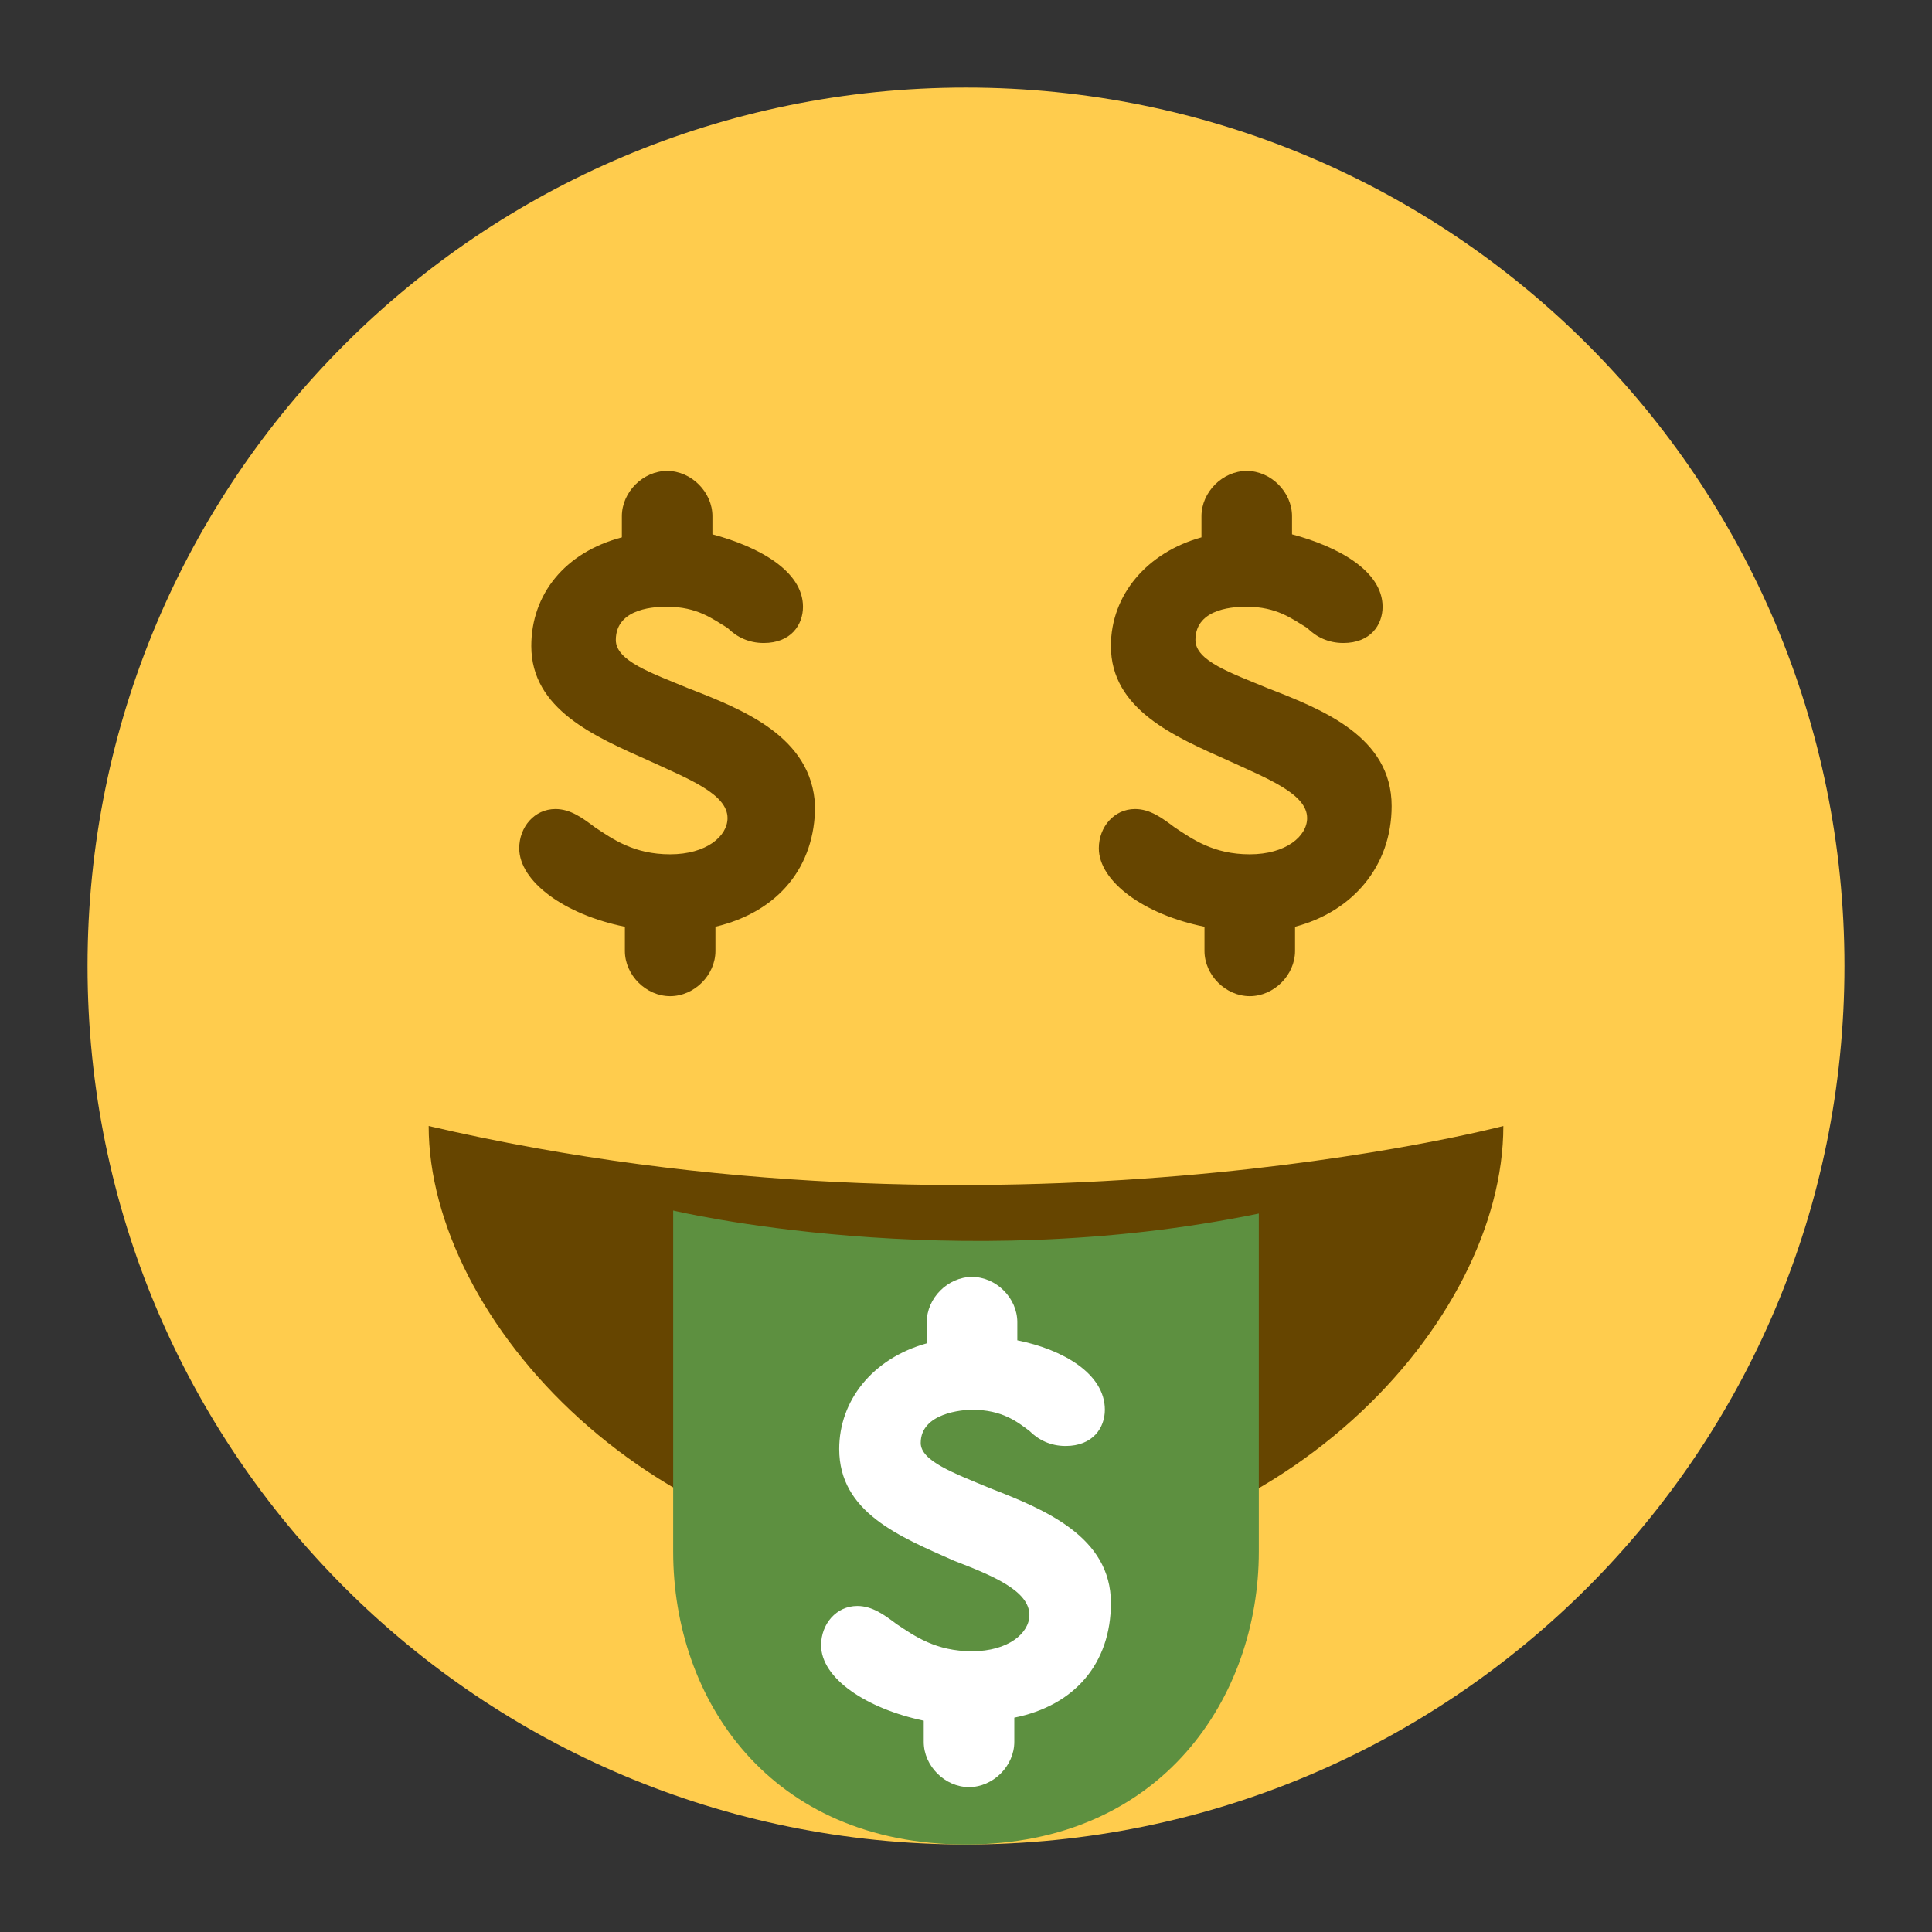
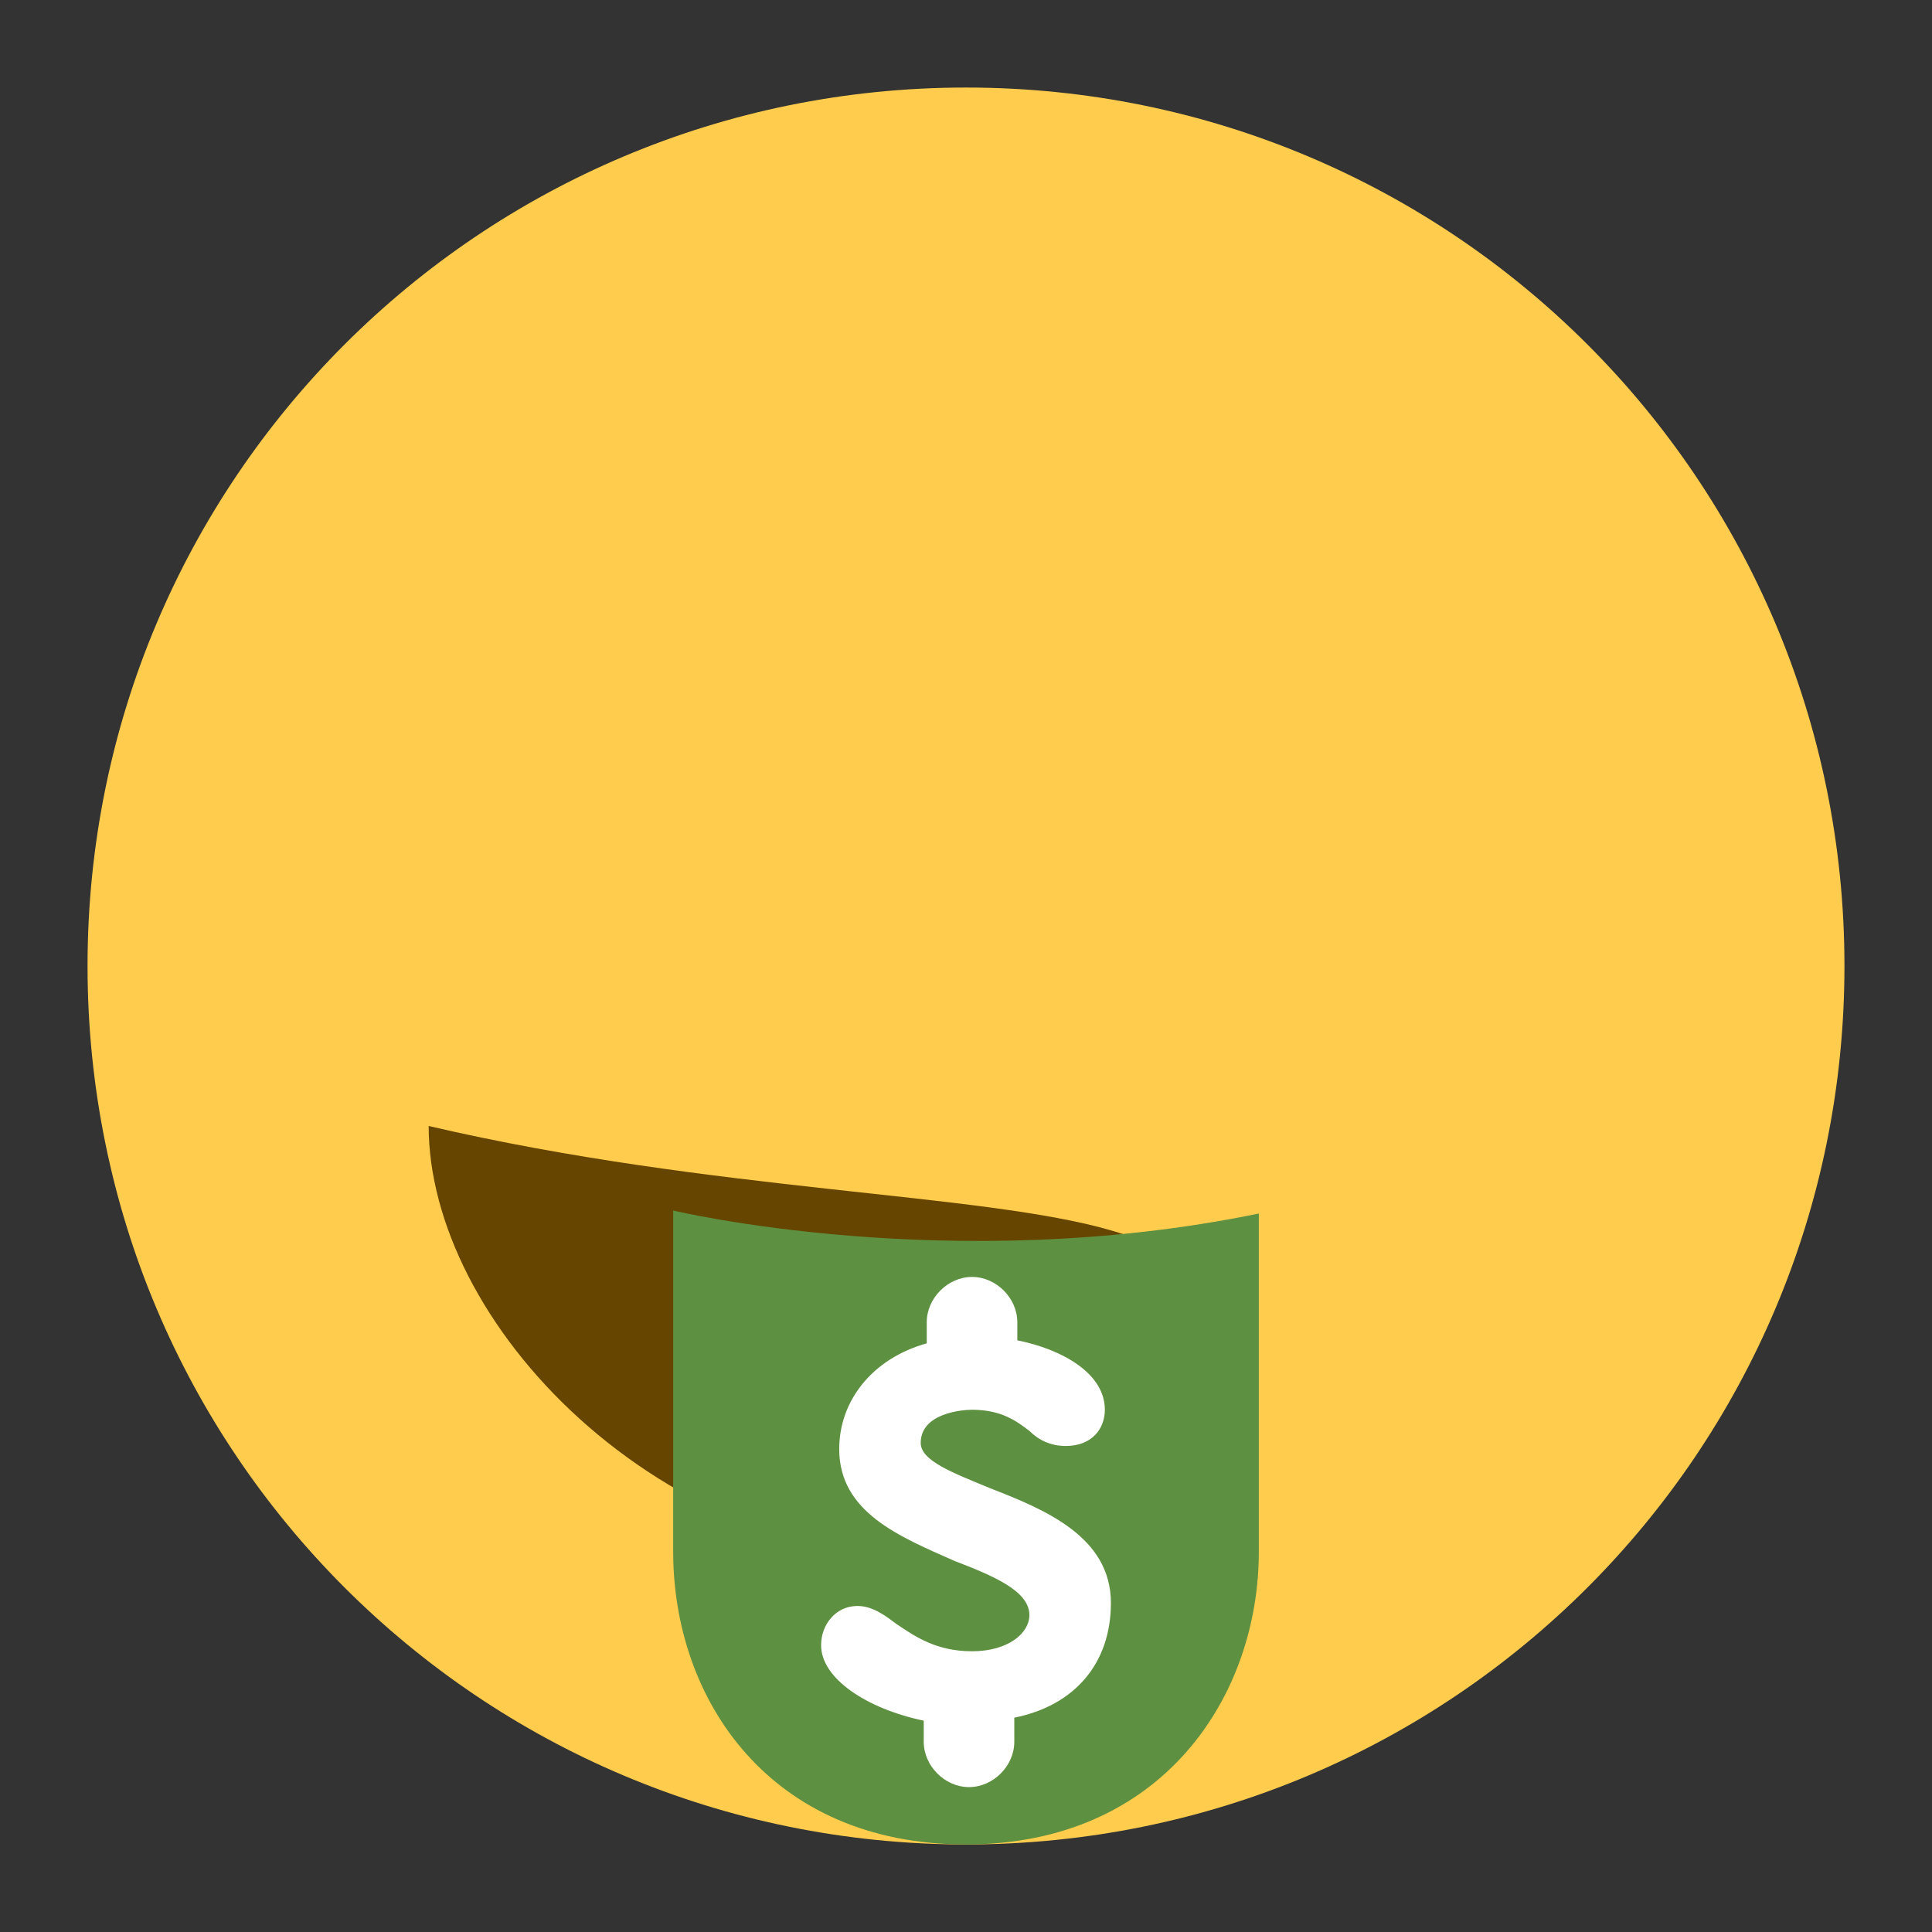
<svg xmlns="http://www.w3.org/2000/svg" version="1.1" id="Layer_1" x="0px" y="0px" viewBox="0 0 64 64" style="enable-background:new 0 0 64 64;" xml:space="preserve">
  <rect x="0" y="0" width="64" height="64" fill="#333333" stroke="none" />
  <style type="text/css">
	.st0{fill:#FFCC4D;}
	.st1{fill:#664500;}
	.st2{fill:#5D9040;}
	.st3{fill:#FFFFFF;}
</style>
  <path class="st0" d="M61.1,32c0,16.1-13,29.1-29.1,29.1c-16.1,0-29.1-13-29.1-29.1c0-16.1,13-29.1,29.1-29.1  C48.1,2.9,61.1,15.9,61.1,32" />
-   <path class="st1" d="M14.2,37.3c0,6.4,7.4,14.6,17.8,14.6s17.8-8.1,17.8-14.6C49.8,37.3,33.1,41.7,14.2,37.3z" />
+   <path class="st1" d="M14.2,37.3c0,6.4,7.4,14.6,17.8,14.6C49.8,37.3,33.1,41.7,14.2,37.3z" />
  <path class="st2" d="M22.3,40.1v11.3c0,4.9,3.2,9.7,9.7,9.7s9.7-4.9,9.7-9.7V40.2C31.5,42.3,22.3,40.1,22.3,40.1z" />
-   <path class="st1" d="M22.8,22.8c-1.2-0.5-2.4-0.9-2.4-1.6c0-1.1,1.4-1.1,1.7-1.1c1,0,1.5,0.4,2,0.7c0.3,0.3,0.7,0.5,1.2,0.5  c0.9,0,1.3-0.6,1.3-1.2c0-1.2-1.5-2-3-2.4v-0.6c0-0.8-0.7-1.5-1.5-1.5c-0.8,0-1.5,0.7-1.5,1.5v0.7c-1.9,0.5-3,1.9-3,3.6  c0,2.1,2.1,3,3.9,3.8c1.3,0.6,2.6,1.1,2.6,1.9c0,0.6-0.7,1.2-1.9,1.2c-1.2,0-1.9-0.5-2.5-0.9c-0.4-0.3-0.8-0.6-1.3-0.6  c-0.7,0-1.2,0.6-1.2,1.3c0,1.1,1.5,2.2,3.5,2.6v0.8c0,0.8,0.7,1.5,1.5,1.5s1.5-0.7,1.5-1.5l0-0.8c2.1-0.5,3.3-2,3.3-4  C26.9,24.4,24.6,23.5,22.8,22.8z M46.1,26.7c0-2.3-2.3-3.2-4.1-3.9c-1.2-0.5-2.4-0.9-2.4-1.6c0-1.1,1.4-1.1,1.7-1.1  c1,0,1.5,0.4,2,0.7c0.3,0.3,0.7,0.5,1.2,0.5c0.9,0,1.3-0.6,1.3-1.2c0-1.2-1.5-2-3-2.4v-0.6c0-0.8-0.7-1.5-1.5-1.5  c-0.8,0-1.5,0.7-1.5,1.5v0.7c-1.8,0.5-3,1.9-3,3.6c0,2.1,2.1,3,3.9,3.8c1.3,0.6,2.6,1.1,2.6,1.9c0,0.6-0.7,1.2-1.9,1.2  c-1.2,0-1.9-0.5-2.5-0.9c-0.4-0.3-0.8-0.6-1.3-0.6c-0.7,0-1.2,0.6-1.2,1.3c0,1.1,1.5,2.2,3.5,2.6v0.8c0,0.8,0.7,1.5,1.5,1.5  s1.5-0.7,1.5-1.5l0-0.8C44.8,30.2,46.1,28.7,46.1,26.7z" />
  <path class="st3" d="M36.8,53.1c0-2.2-2.2-3.1-4-3.8c-1.2-0.5-2.3-0.9-2.3-1.5c0-1,1.4-1.1,1.7-1.1c1,0,1.5,0.4,1.9,0.7  c0.3,0.3,0.7,0.5,1.2,0.5c0.9,0,1.3-0.6,1.3-1.2c0-1.2-1.4-2-2.9-2.3v-0.6c0-0.8-0.7-1.5-1.5-1.5c-0.8,0-1.5,0.7-1.5,1.5v0.7  c-1.8,0.5-2.9,1.9-2.9,3.5c0,2.1,2,2.9,3.8,3.7c1.3,0.5,2.5,1,2.5,1.8c0,0.6-0.7,1.2-1.9,1.2c-1.2,0-1.9-0.5-2.5-0.9  c-0.4-0.3-0.8-0.6-1.3-0.6c-0.7,0-1.2,0.6-1.2,1.3c0,1.1,1.5,2.1,3.4,2.5v0.7c0,0.8,0.7,1.5,1.5,1.5c0.8,0,1.5-0.7,1.5-1.5l0-0.8  C35.6,56.5,36.8,55.1,36.8,53.1z" />
</svg>